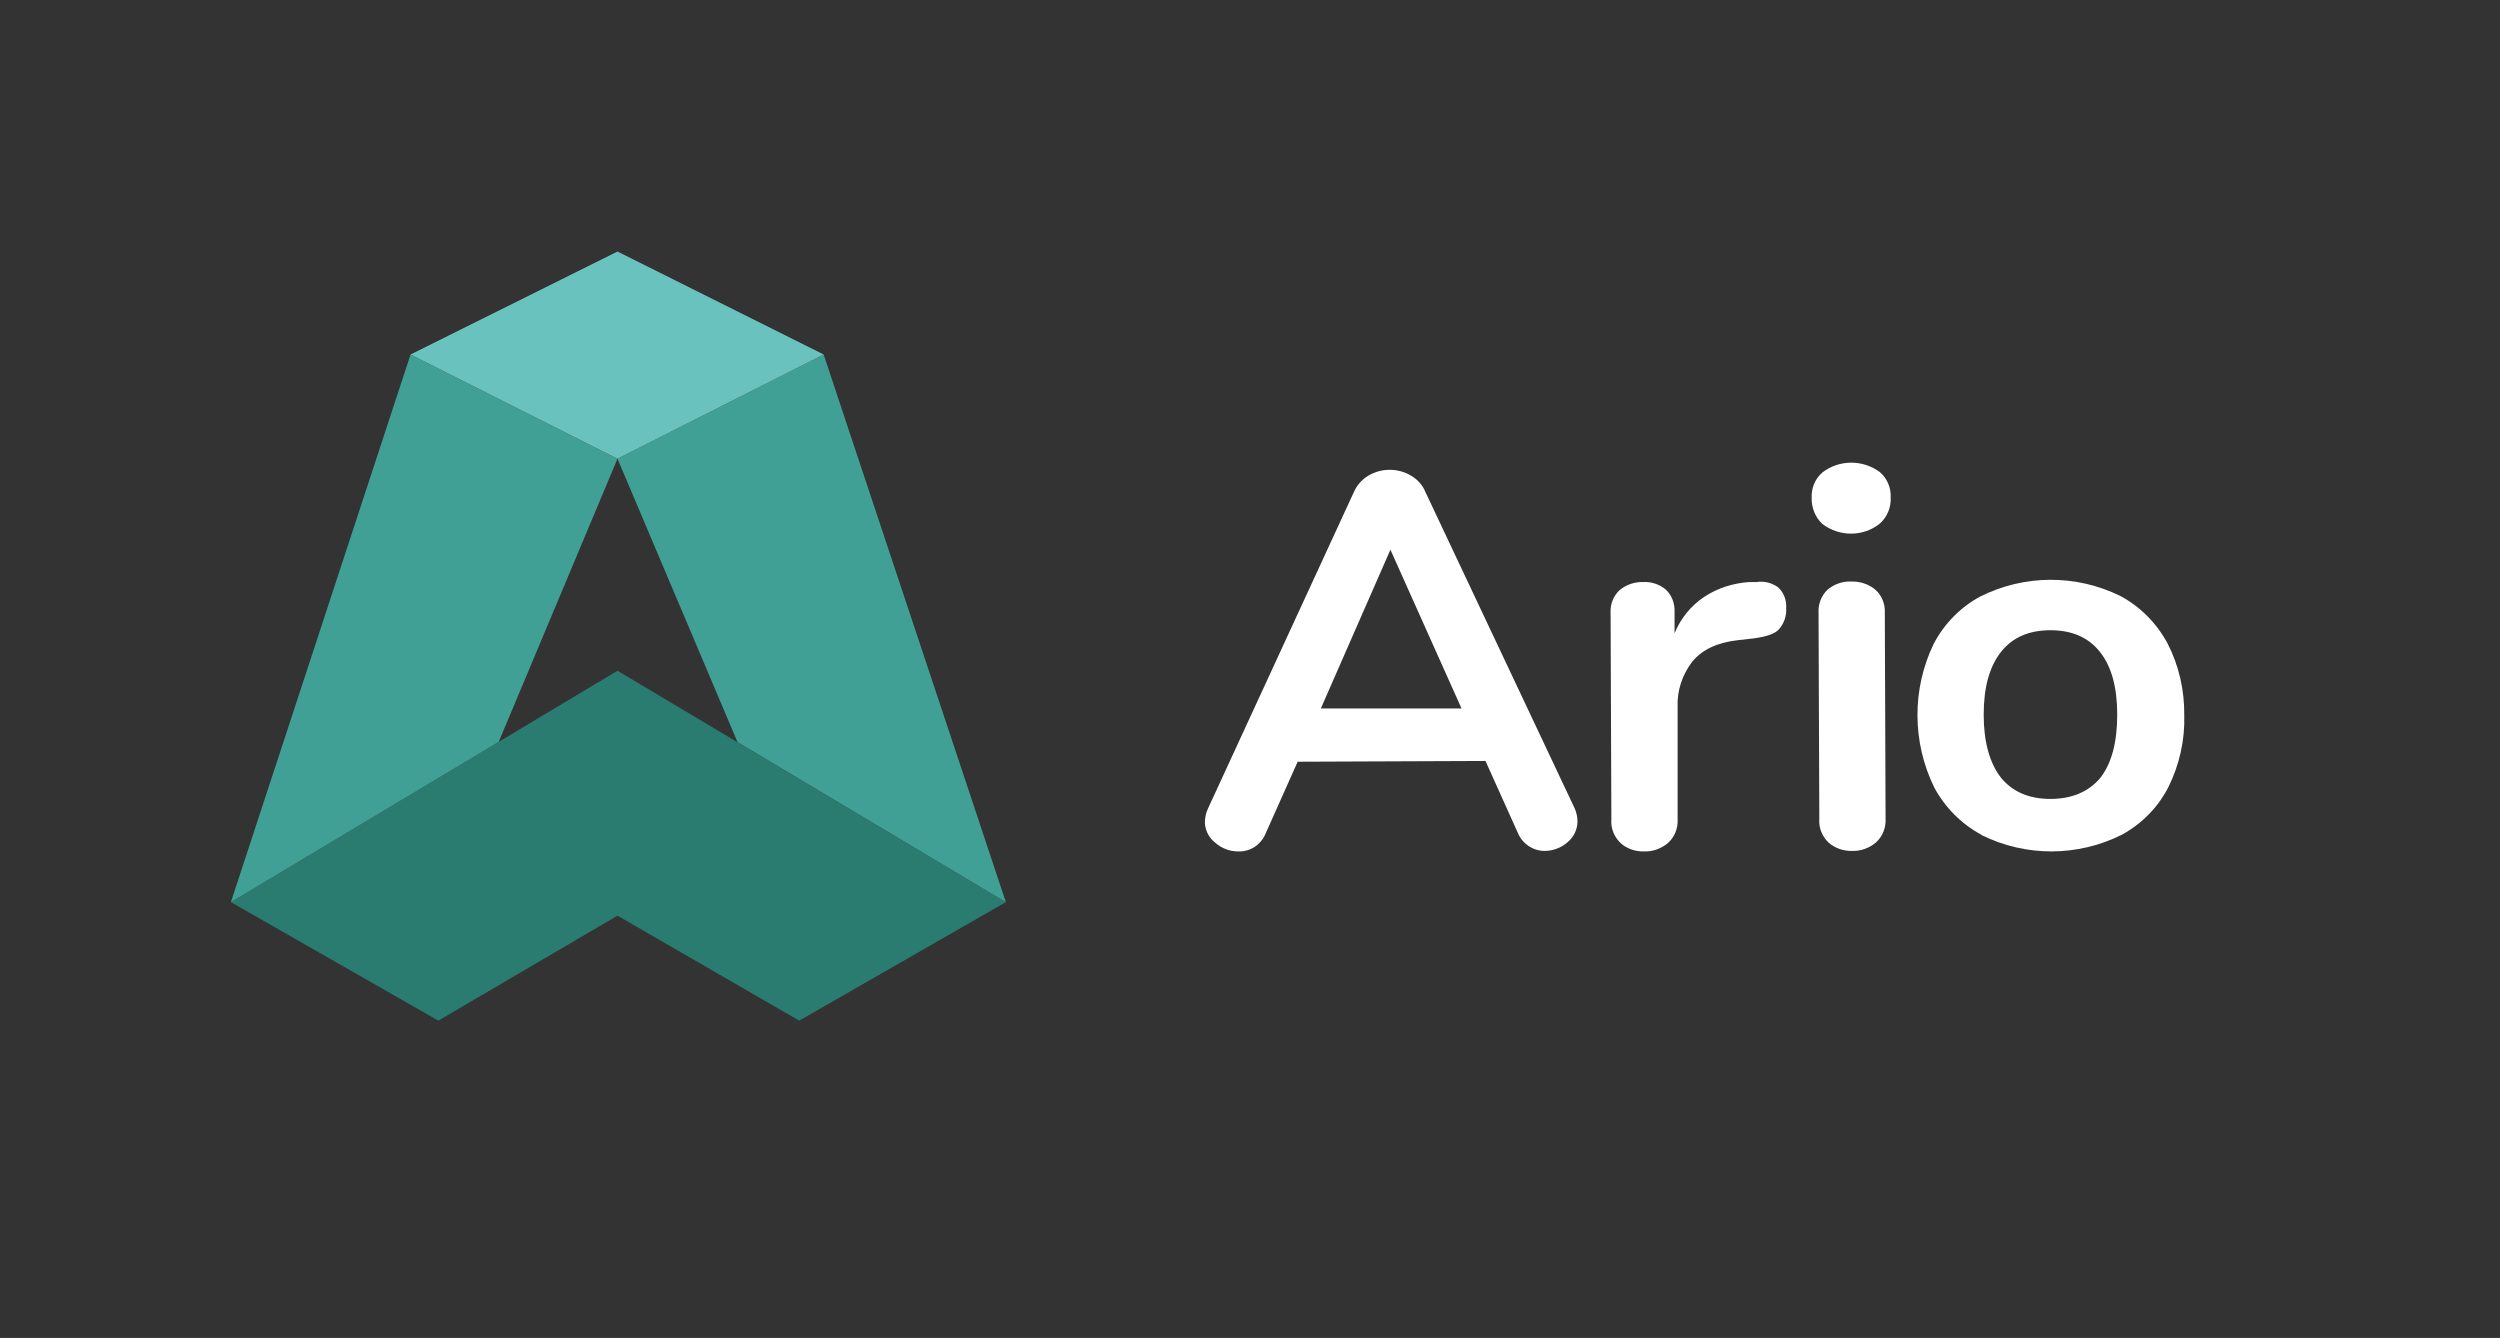
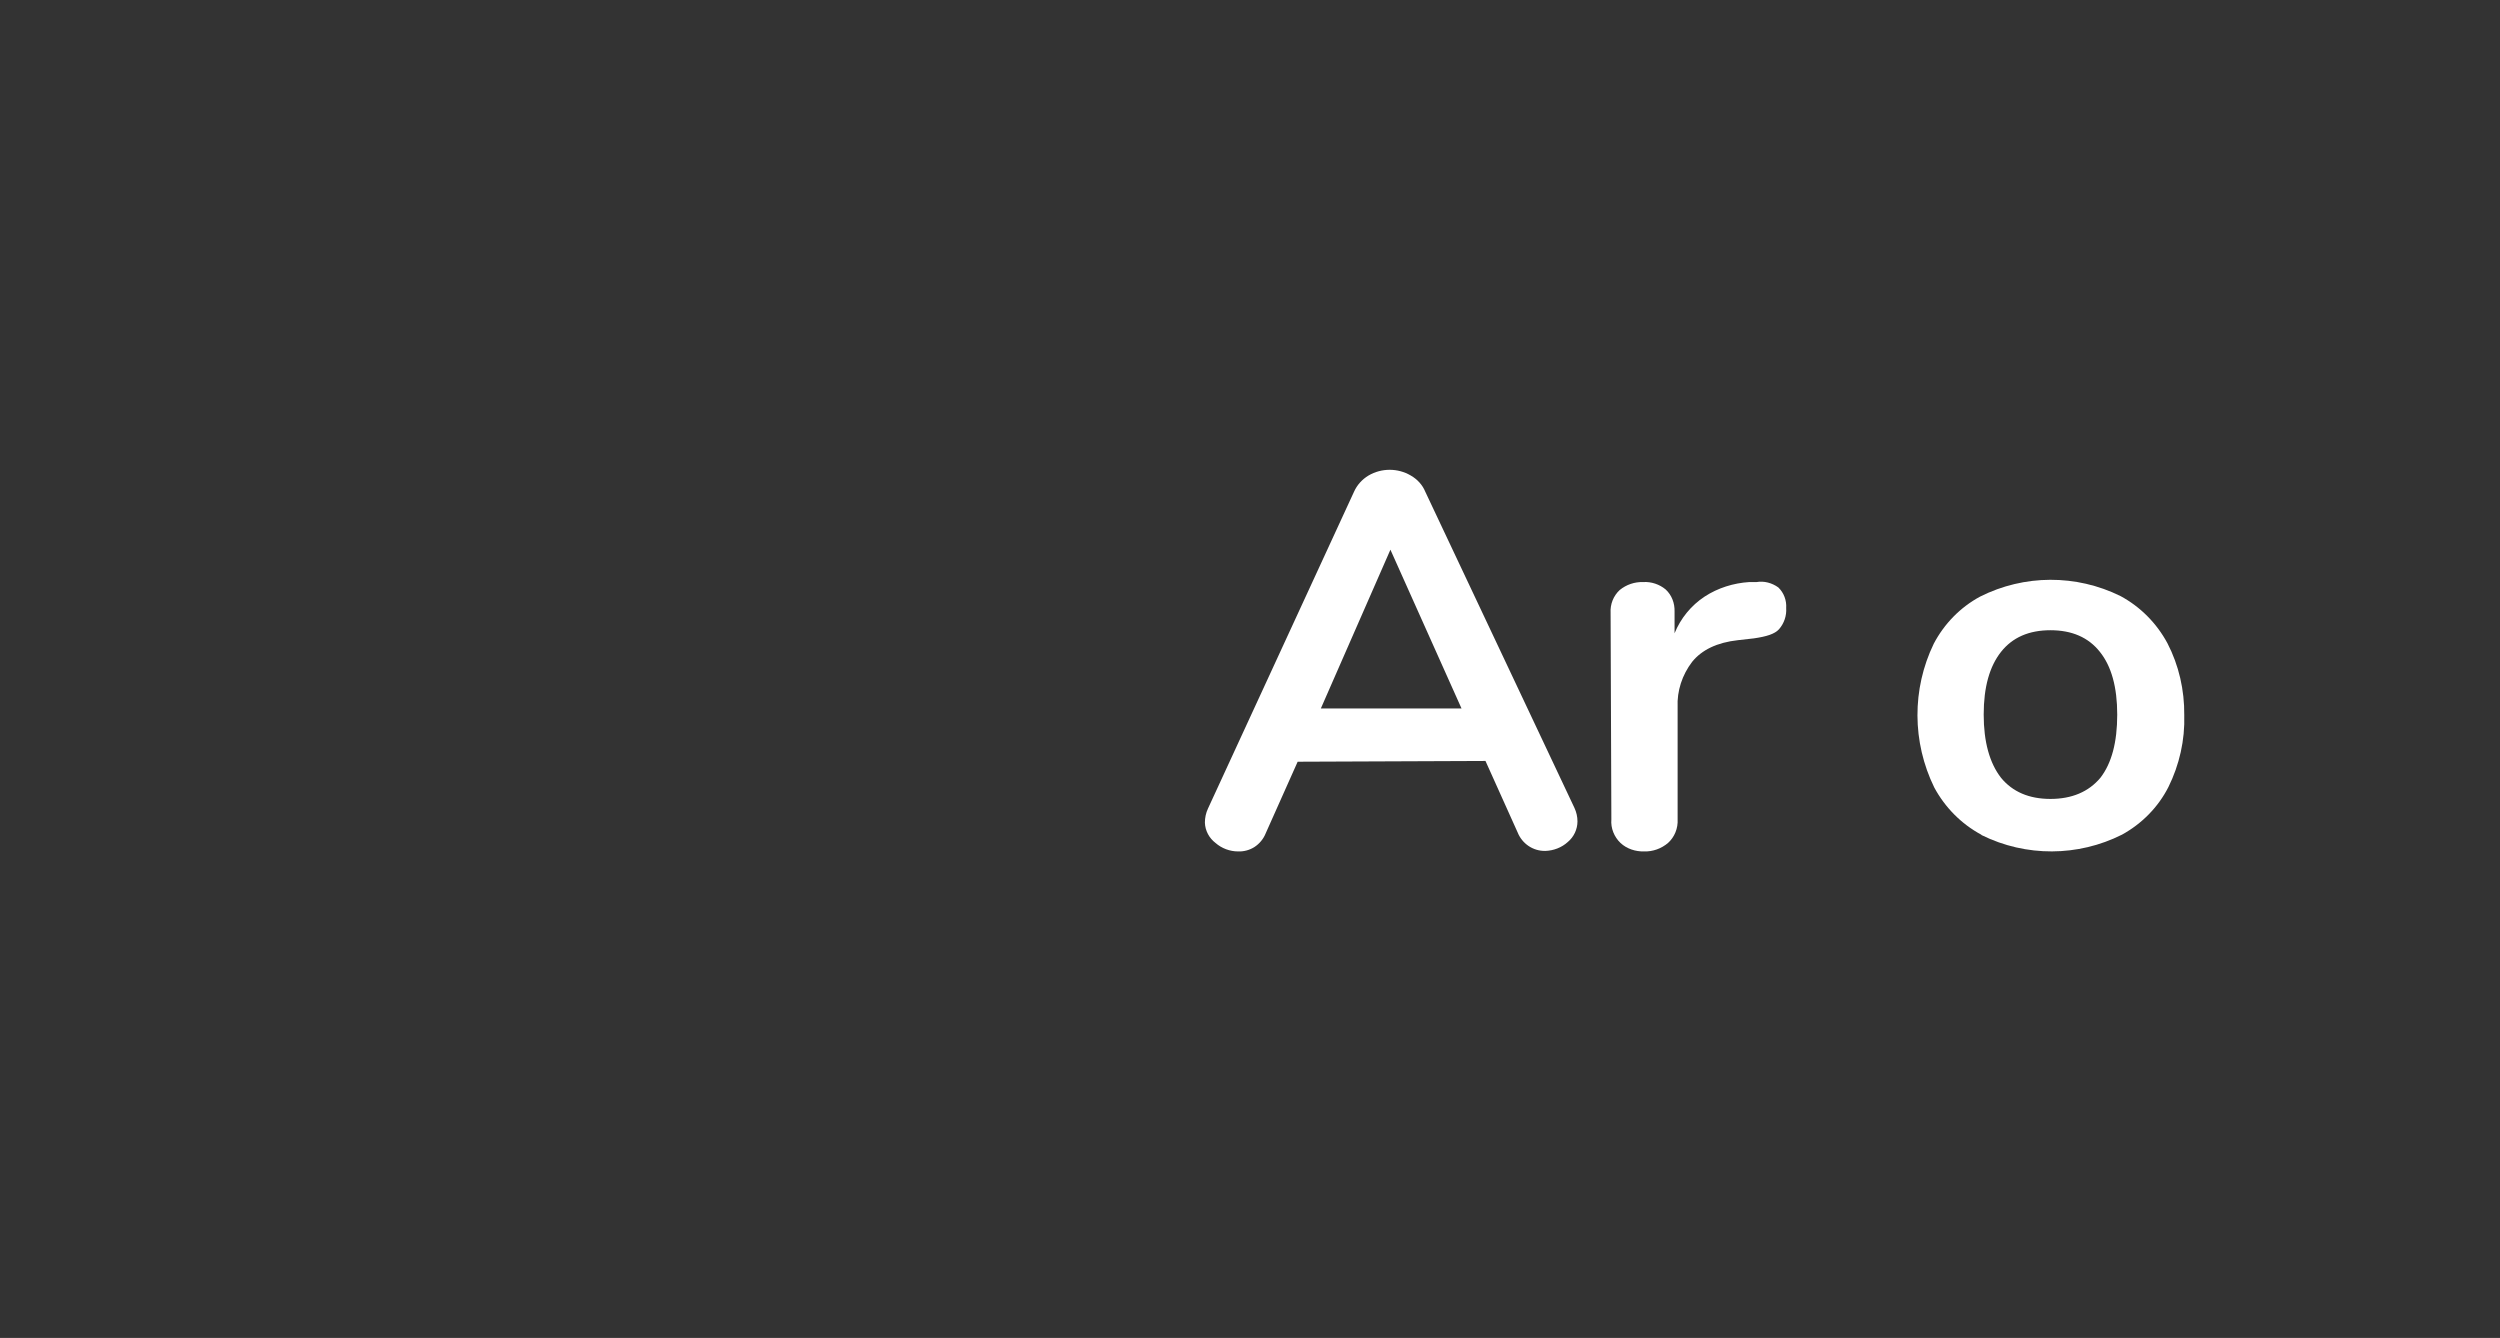
<svg xmlns="http://www.w3.org/2000/svg" version="1.1" id="Layer_1" x="0px" y="0px" viewBox="0 0 981 525" style="enable-background:new 0 0 981 525;" xml:space="preserve">
  <rect x="0" y="0" width="981" height="525" fill="#333333" stroke="none" />
  <style type="text/css">
	.st0{fill:#2A7C70;}
	.st1{fill:#40A095;}
	.st2{fill:#6AC2BE;}
	.st3{fill:#FFFFFF;}
</style>
  <g>
    <g>
-       <polygon class="st0" points="394.7,354 242.3,263.2 90.6,354 172,400.5 242.3,359.3 313.6,400.5   " />
-       <polygon class="st1" points="323.2,139.1 394.7,354 289.4,291.2 242.3,180   " />
-       <polygon class="st1" points="161.1,139.1 90.6,354 195.7,291.1 242.3,180   " />
-       <polygon class="st2" points="323.2,139.1 242.3,98.7 161.1,139.1 242.3,180   " />
-     </g>
+       </g>
    <g>
      <path class="st3" d="M619,322.3c0,3.1-1.4,6.1-3.8,8.1c-2.4,2.2-5.6,3.4-8.8,3.5c-4.8,0.1-9.1-2.8-10.9-7.3l-12.6-28l-73.7,0.3    l-12.5,28c-0.9,2.3-2.5,4.2-4.5,5.5c-1.9,1.2-4.2,1.8-6.4,1.7c-3.2,0-6.4-1.2-8.8-3.3c-2.5-1.9-4.1-4.8-4.2-8    c0-1.9,0.4-3.8,1.2-5.5l57.3-124.3c1.2-2.7,3.2-4.9,5.7-6.4c5.1-3,11.5-3,16.6,0c2.6,1.5,4.6,3.7,5.7,6.4l58.5,124    C618.6,318.7,619,320.5,619,322.3z M518.3,278h55.2l-27.9-62.3L518.3,278z" />
      <path class="st3" d="M697.8,230.5c2.2,2.1,3.3,5.1,3.1,8.1c0.2,3-0.8,6-2.8,8.3c-1.7,1.9-5,2.9-9.9,3.6l-6.2,0.7    c-8.2,0.9-14.2,3.8-18,8.5c-3.9,5.1-6,11.4-5.7,17.8v44c0.2,3.5-1.2,7-3.8,9.3c-2.6,2.2-5.9,3.4-9.3,3.3c-3.4,0.1-6.8-1-9.3-3.3    c-2.5-2.4-3.9-5.8-3.6-9.3l-0.3-81c-0.2-3.4,1.1-6.7,3.6-9c2.6-2.1,5.8-3.2,9.2-3.1c3.2-0.2,6.4,0.9,8.8,2.9    c2.4,2.2,3.6,5.4,3.5,8.7v8.5c2.4-5.9,6.5-10.9,11.8-14.4c5.2-3.4,11.3-5.3,17.5-5.7h2.9C692.2,227.9,695.3,228.7,697.8,230.5z" />
-       <path class="st3" d="M715.1,205.6c-2.8-2.6-4.3-6.4-4.2-10.2c-0.2-3.8,1.3-7.5,4.2-10c6.6-5.1,15.8-5.1,22.5-0.2    c2.9,2.5,4.5,6.2,4.3,10c0.2,3.8-1.3,7.6-4.2,10.2C731.2,210.7,721.8,210.7,715.1,205.6z M717.5,330.6c-2.5-2.4-3.9-5.8-3.6-9.3    l-0.3-80.8c-0.2-3.5,1.1-6.8,3.6-9.2c2.6-2.1,6-3.3,9.3-3.1c3.4-0.1,6.7,1,9.3,3.1c2.6,2.3,4,5.7,3.8,9.2l0.3,80.8    c0.2,3.5-1.2,7-3.8,9.3c-2.6,2.2-5.9,3.4-9.3,3.3C723.5,334,720.1,332.9,717.5,330.6z" />
      <path class="st3" d="M777.4,327.5c-7.8-4.2-14.2-10.7-18.4-18.5c-8.7-17.8-8.8-38.6-0.2-56.4c4.1-7.8,10.4-14.3,18.2-18.5    c17.3-8.7,37.7-8.8,55.1-0.2c7.8,4.2,14.2,10.7,18.4,18.5c4.5,8.7,6.7,18.4,6.6,28.2c0.3,9.8-1.9,19.5-6.2,28.2    c-4,7.9-10.4,14.4-18.2,18.7c-17.3,8.7-37.7,8.8-55.1,0.2L777.4,327.5z M824.2,305.2c4.4-5.7,6.6-13.9,6.6-24.8    c0-10.8-2.3-19-6.8-24.6c-4.5-5.7-11-8.5-19.4-8.5c-8.4,0-14.9,2.8-19.4,8.5c-4.5,5.7-6.8,13.8-6.8,24.6c0,10.7,2.3,19,6.8,24.8    c4.5,5.5,11,8.3,19.4,8.3C813,313.5,819.6,310.7,824.2,305.2L824.2,305.2z" />
    </g>
  </g>
</svg>